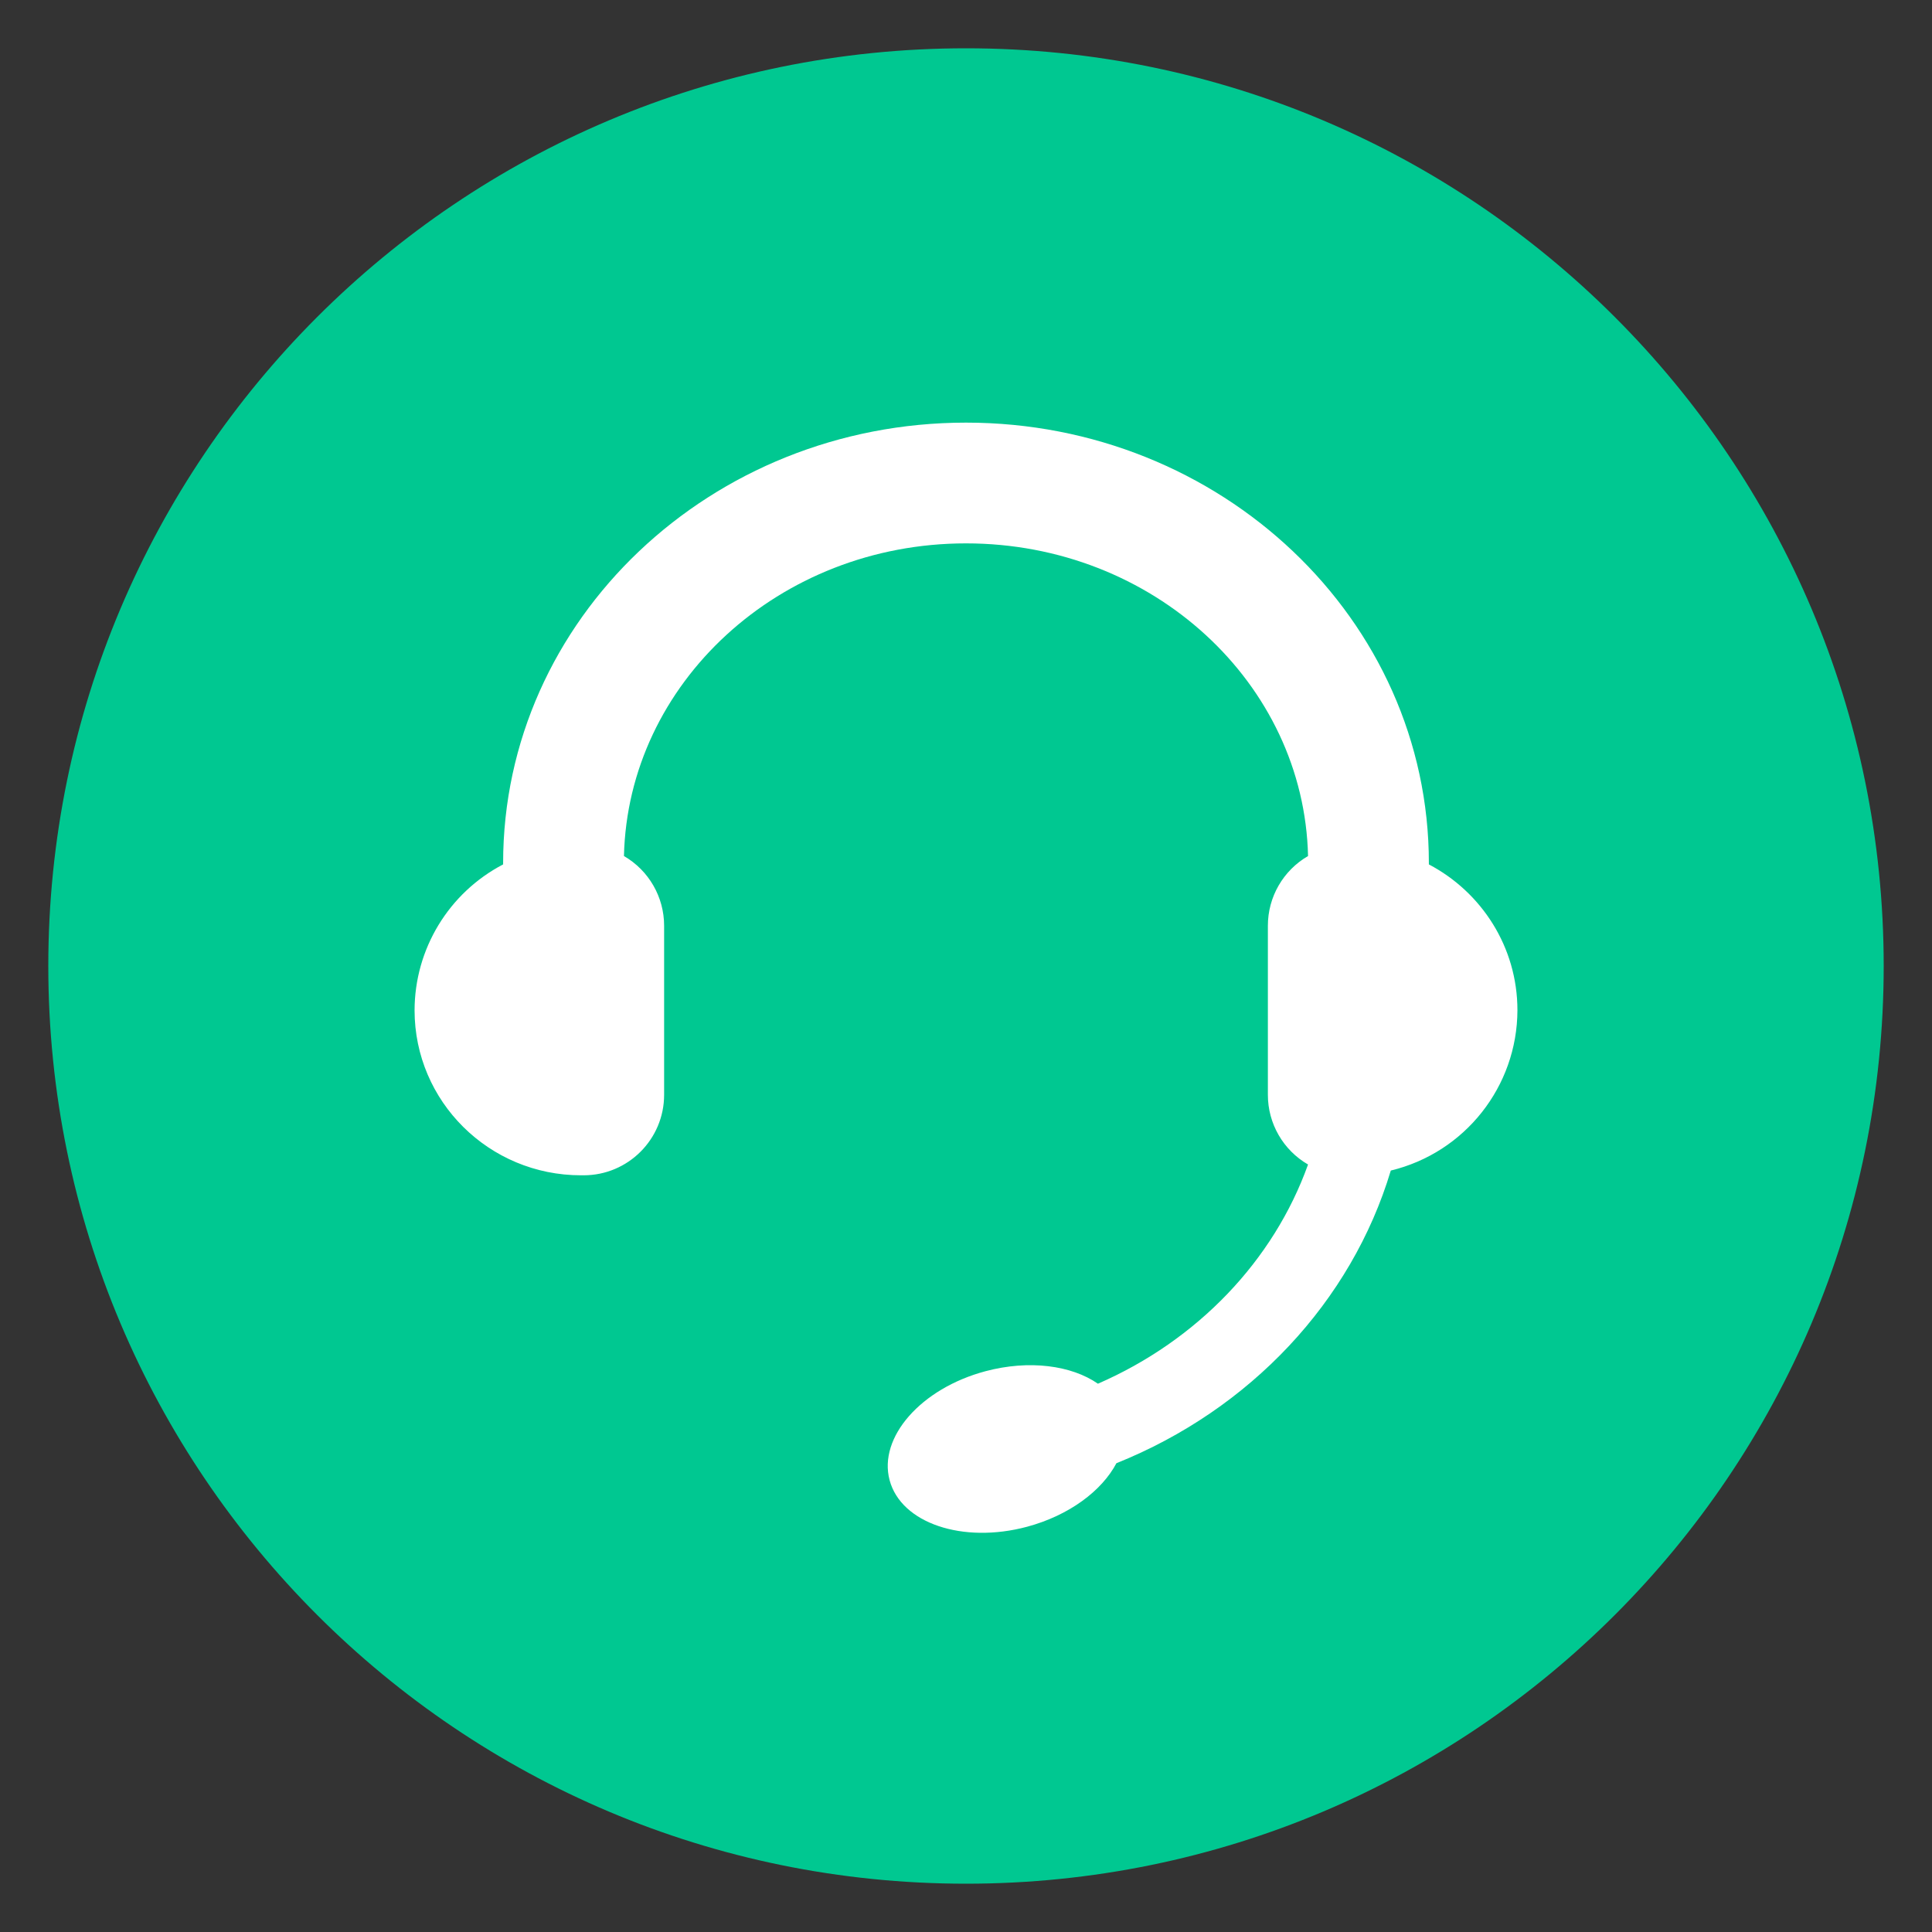
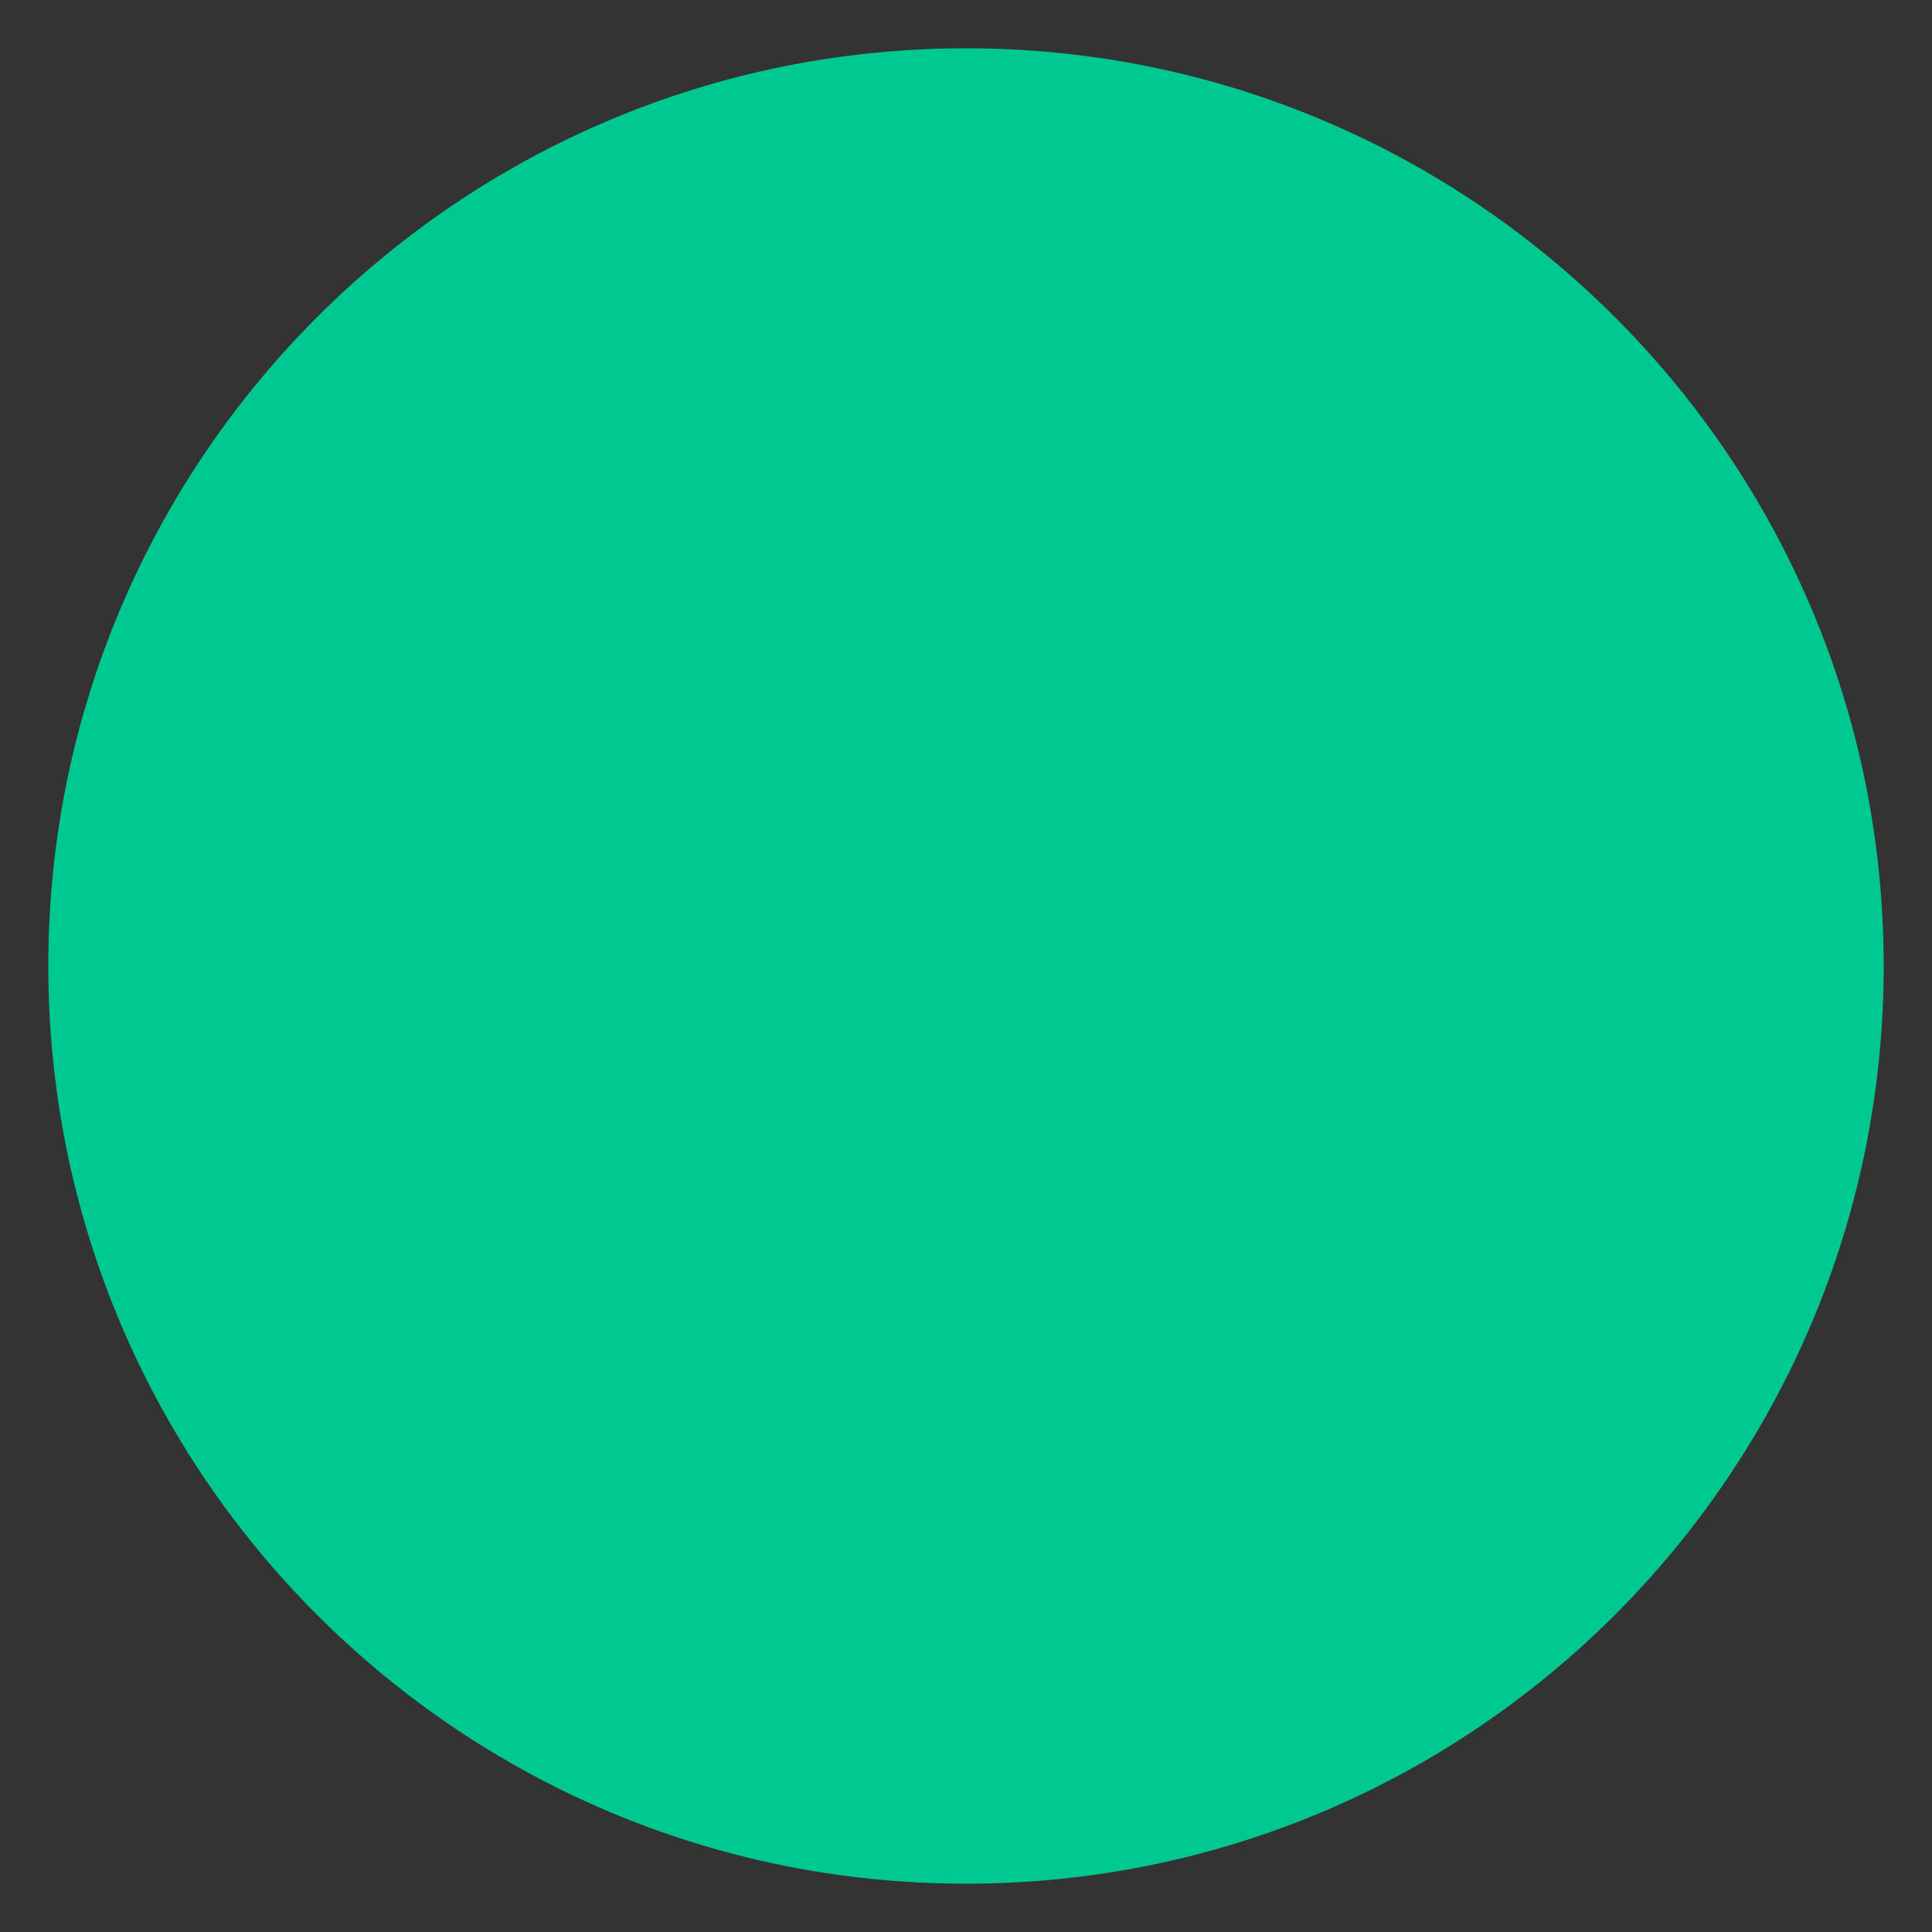
<svg xmlns="http://www.w3.org/2000/svg" version="1.1" id="图层_1" x="0px" y="0px" width="200px" height="200px" viewBox="0 0 200 200" enable-background="new 0 0 200 200" xml:space="preserve">
  <rect x="0" y="0" width="200" height="200" fill="#333333" stroke="none" />
  <path fill="#00C891" d="M100,195c-52.464,0-95-42.537-95-95C5,47.536,47.536,5,100,5c52.463,0,95,42.536,95,95  C195,152.463,152.463,195,100,195z" />
-   <path fill="#FFFFFF" d="M115.584,151.467c13.824-5.551,24.316-16.717,28.391-30.292c7.672-1.848,13.086-8.7,13.109-16.591  c0-6.551-3.717-12.234-9.168-15.101V89.35c0-25.267-21.533-45.6-47.916-45.6s-47.917,20.333-47.917,45.6v0.133  c-5.625,2.938-9.156,8.754-9.167,15.101c0,9.434,7.708,17.082,17.225,17.082h0.275c4.603,0,8.333-3.73,8.333-8.332l0,0v-17.5  c0.001-2.976-1.583-5.726-4.158-7.217C65.008,70.758,80.625,56.25,100,56.25s35,14.5,35.408,32.367  c-2.574,1.491-4.16,4.241-4.158,7.217v17.5c-0.002,2.975,1.584,5.727,4.158,7.216c-3.566,9.95-11.441,18.2-21.75,22.692  c-2.733-1.9-7.125-2.5-11.65-1.292c-6.666,1.782-11.108,6.833-9.916,11.282c1.191,4.451,7.566,6.602,14.233,4.816  c4.341-1.167,7.741-3.716,9.25-6.583L115.584,151.467L115.584,151.467z" />
</svg>